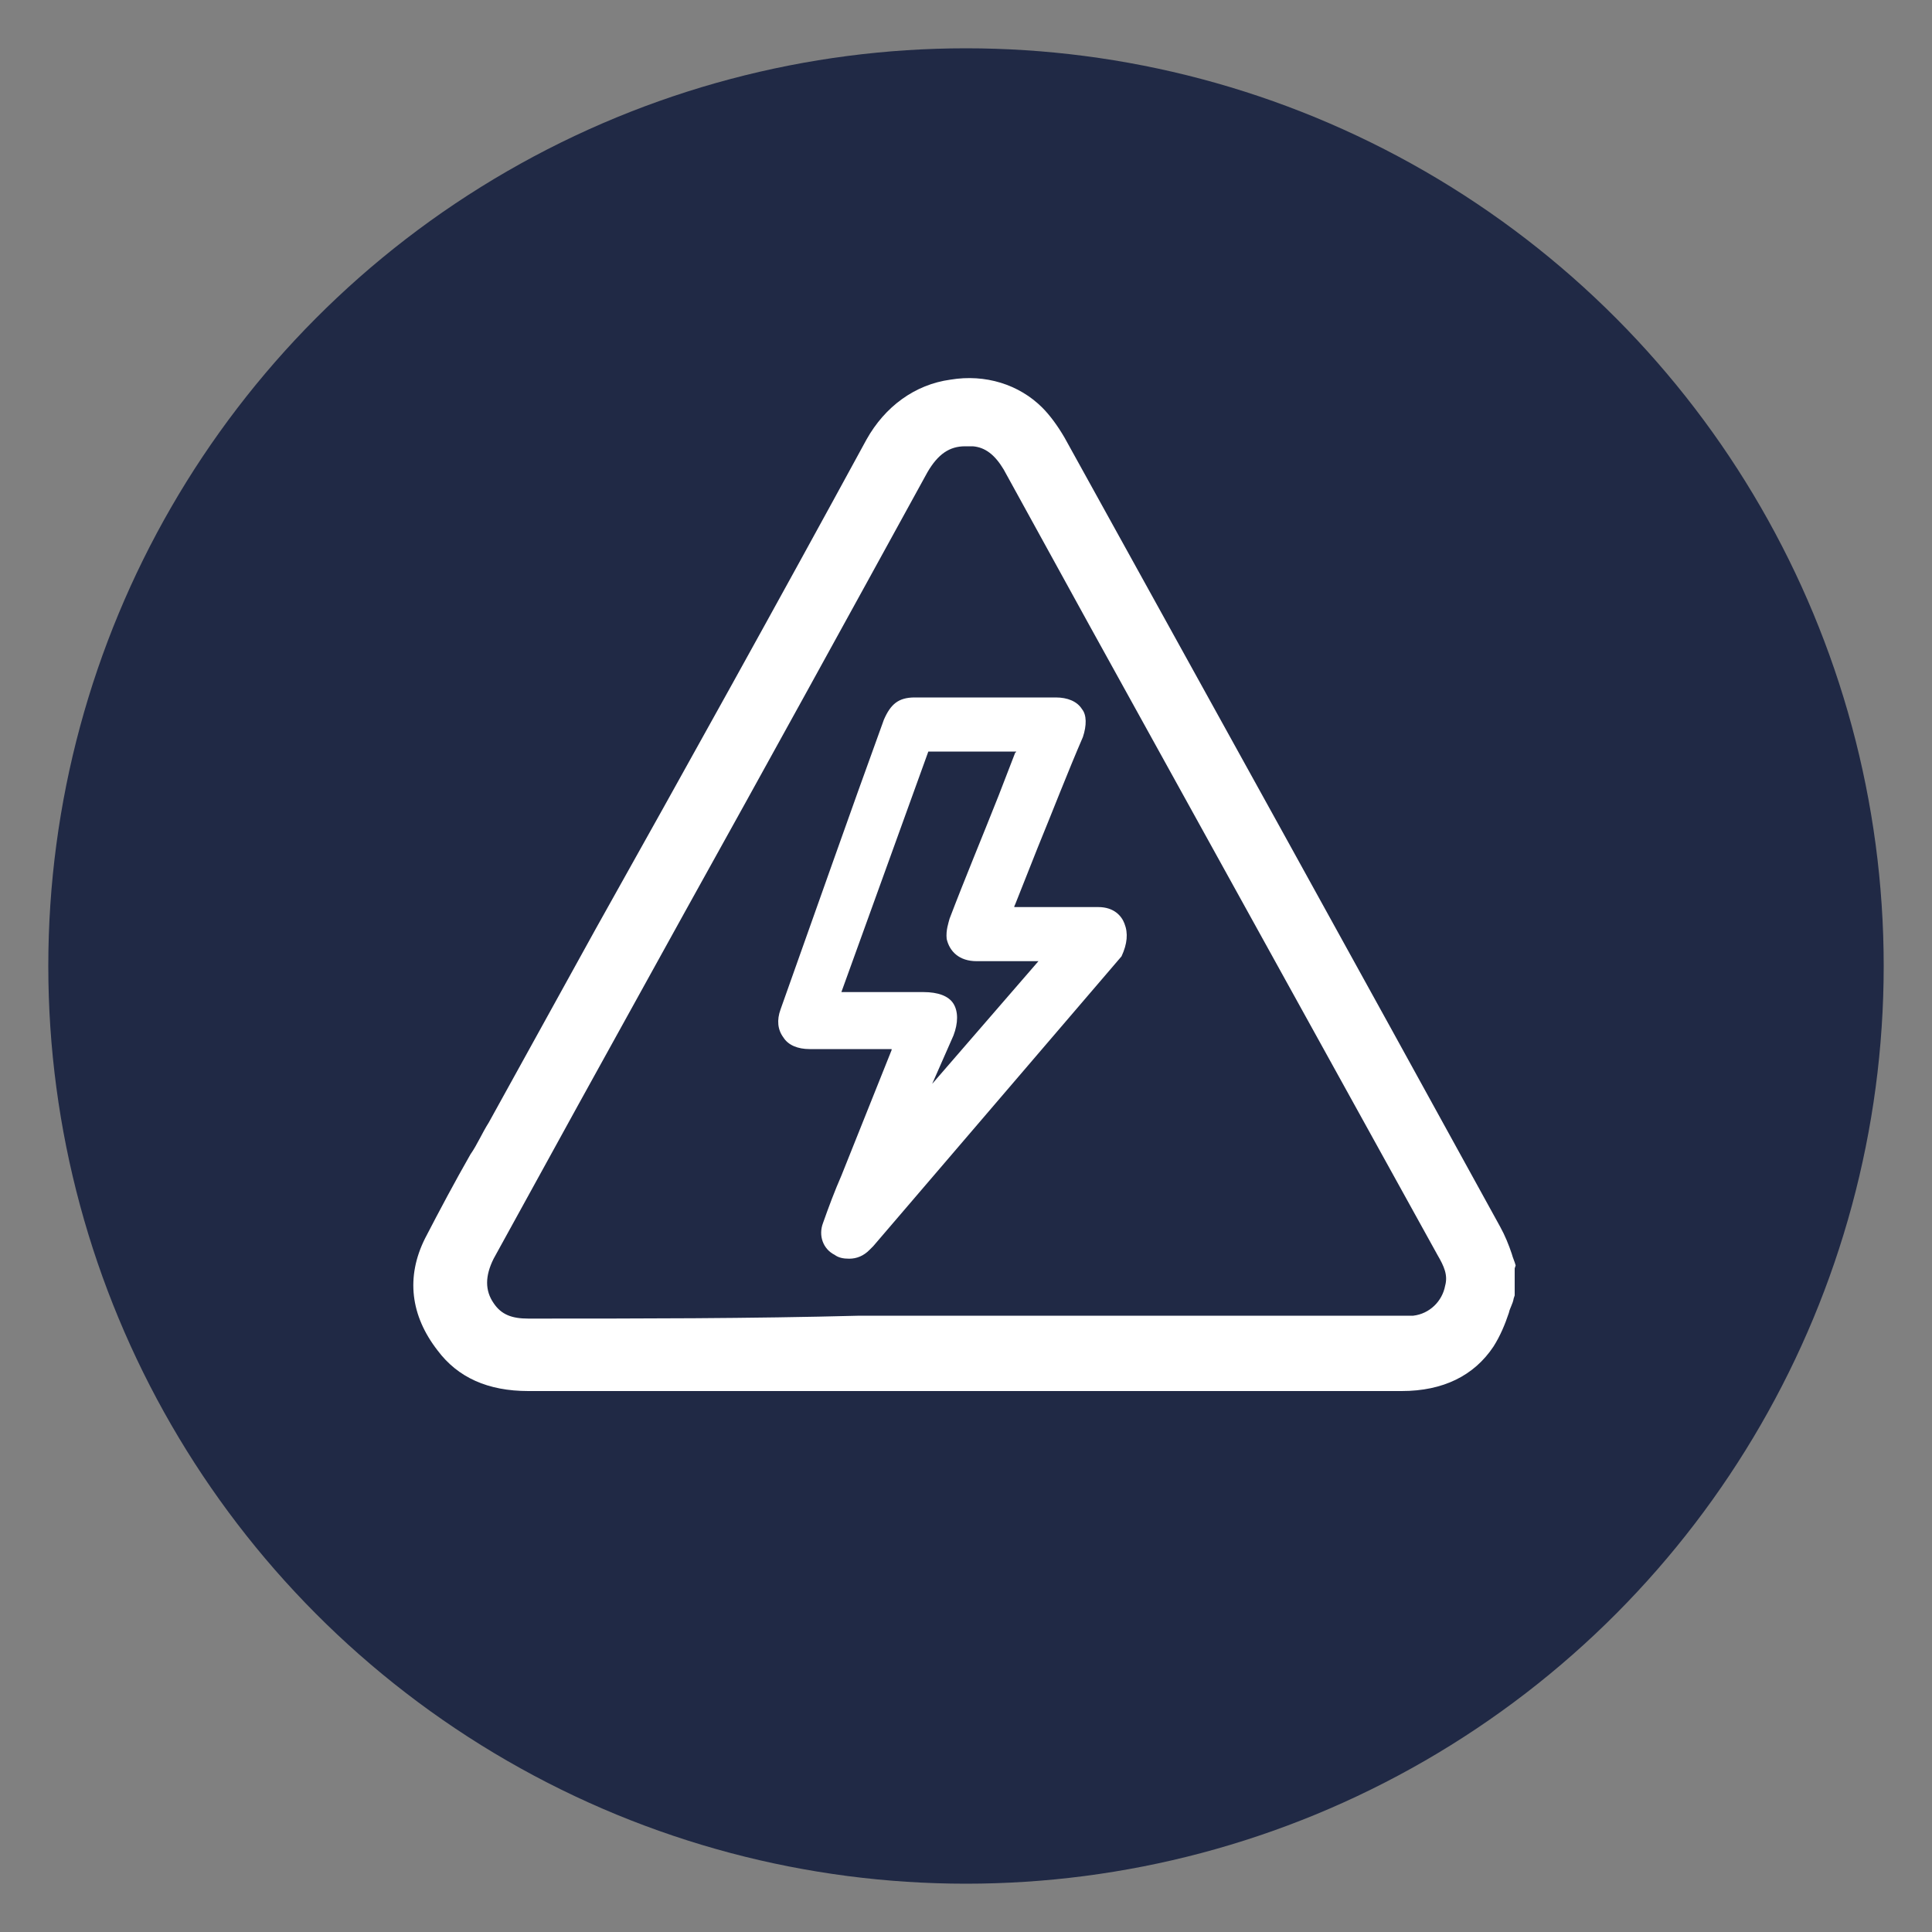
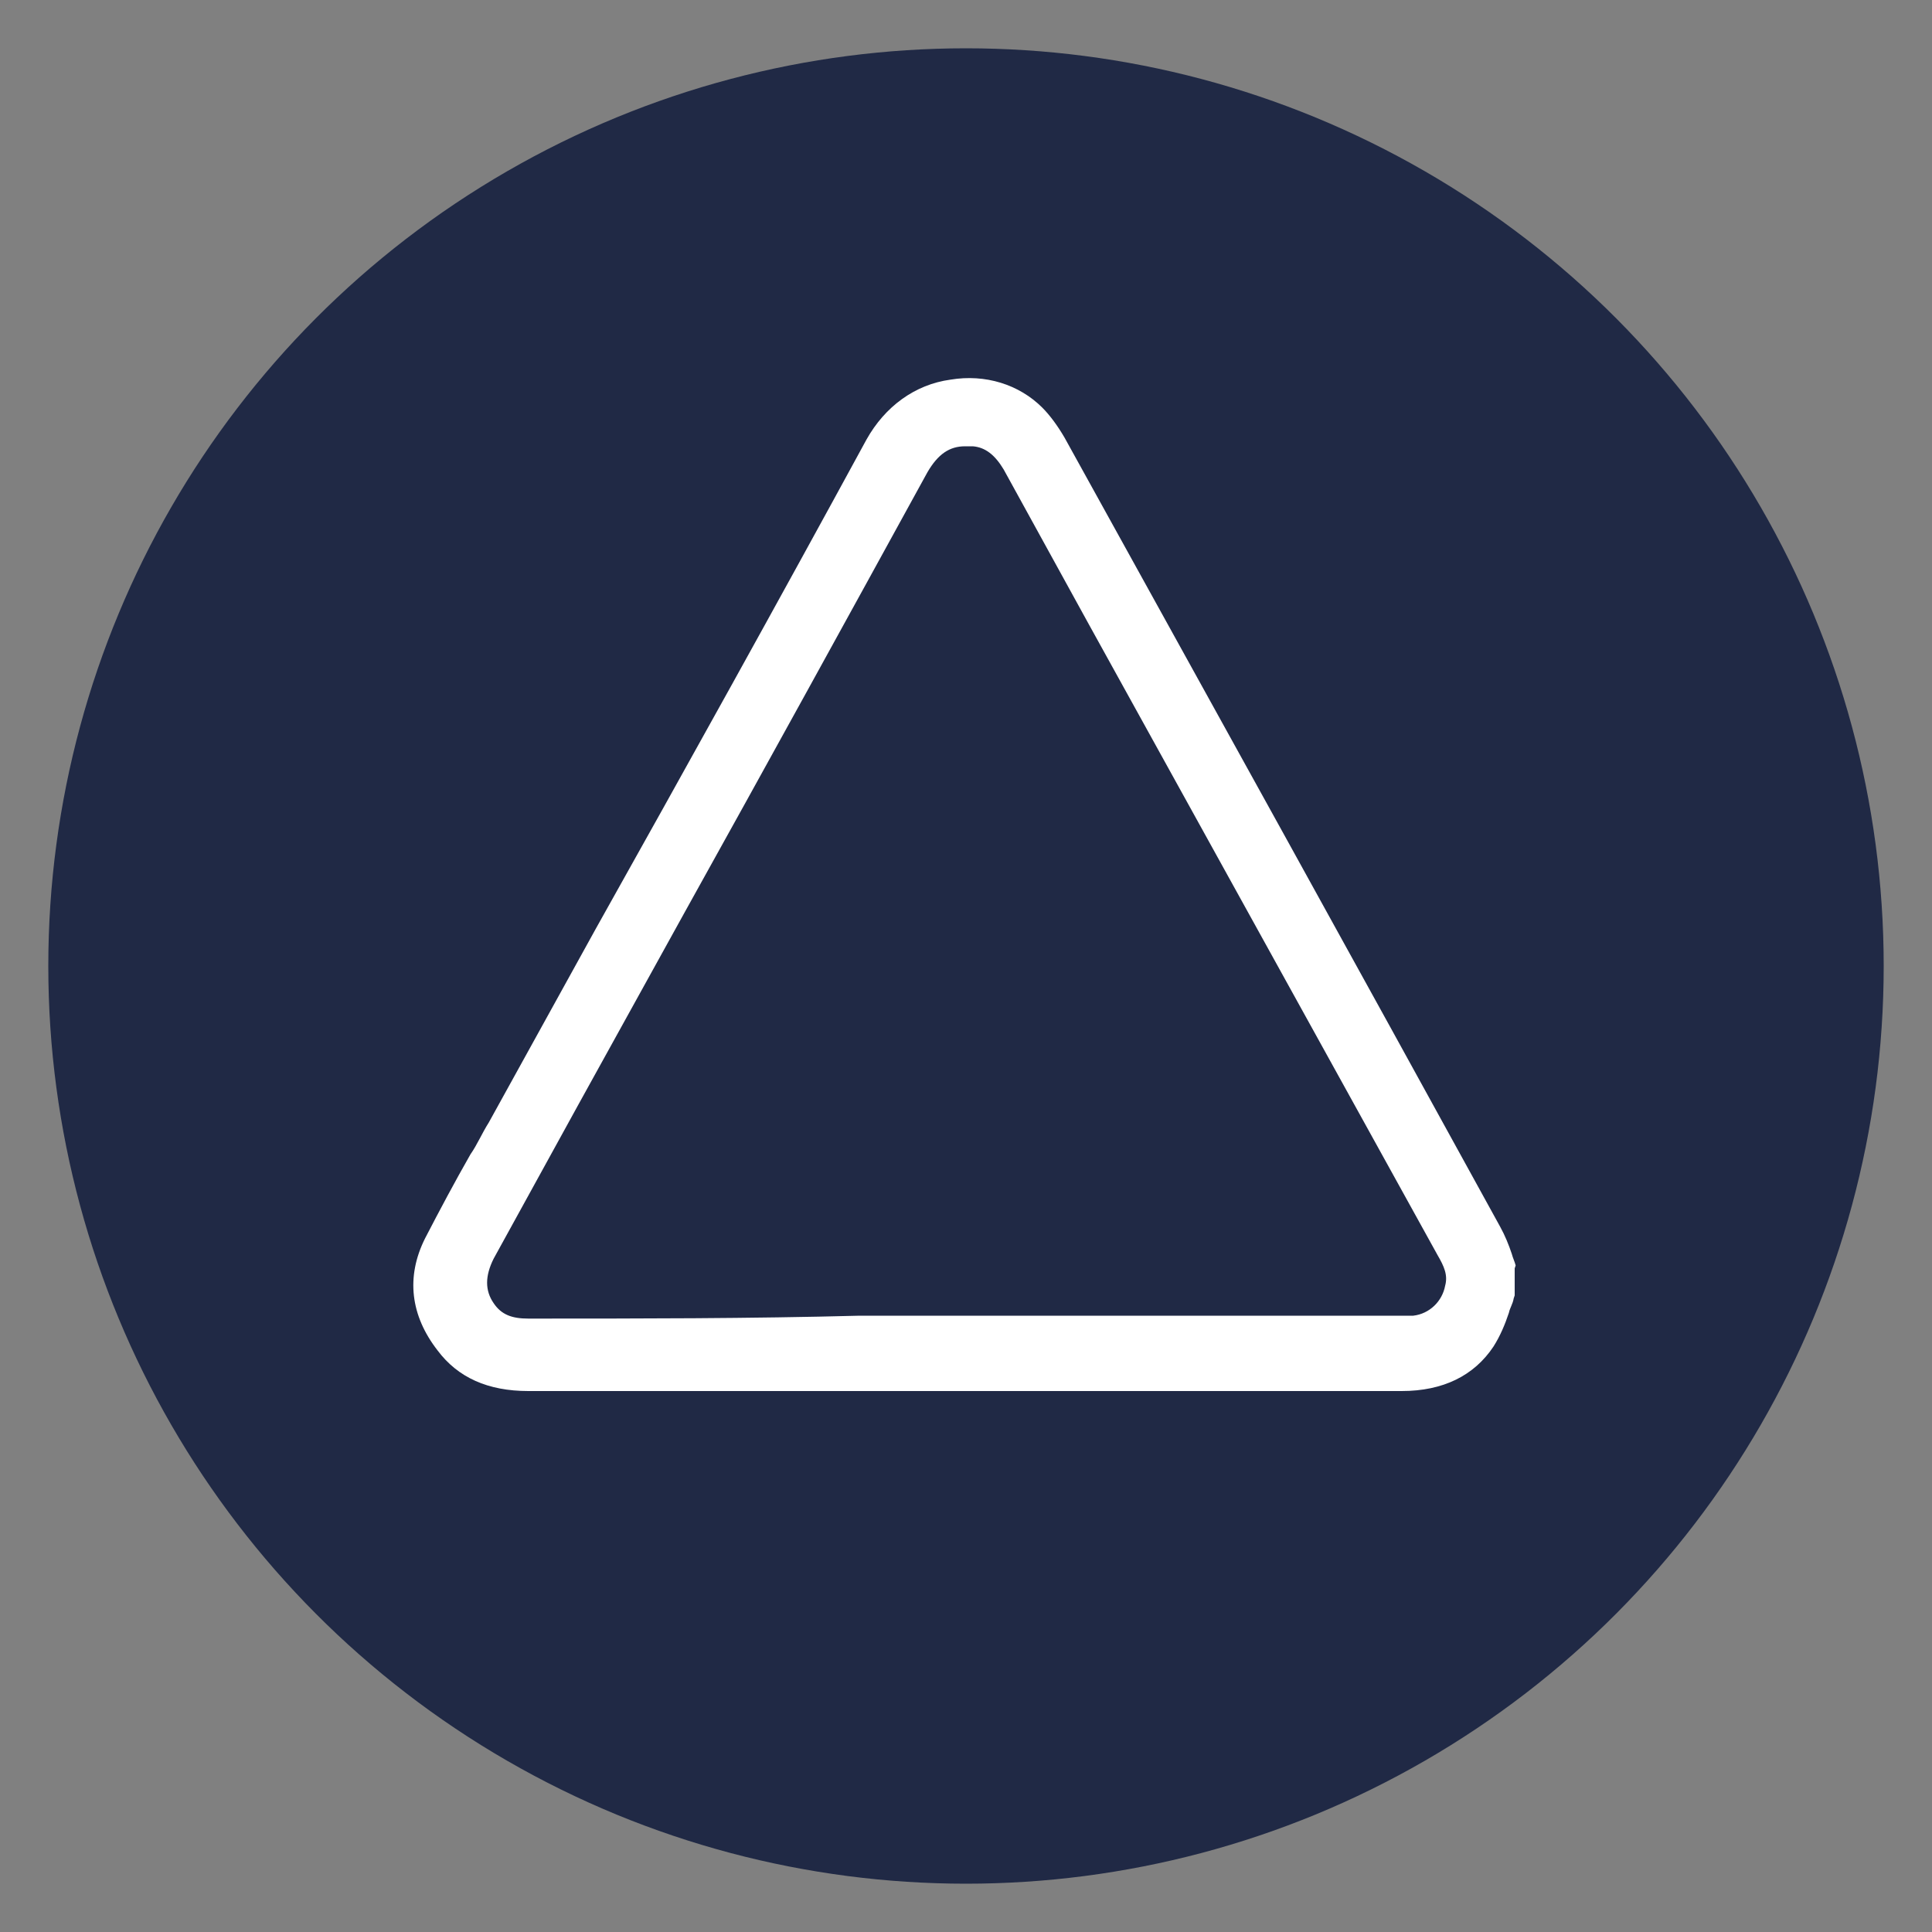
<svg xmlns="http://www.w3.org/2000/svg" version="1.1" id="Capa_1" x="0px" y="0px" viewBox="0 0 200 200" style="enable-background:new 0 0 200 200;" xml:space="preserve">
  <rect x="0" y="0" width="200" height="200" fill="#808080" stroke="none" />
  <style type="text/css">
	.st0{fill:#202945;}
	.st1{fill:#FFFFFF;}
</style>
  <g>
    <circle class="st0" cx="100" cy="100" r="95" />
    <g>
      <path class="st1" d="M156.9,131c-0.1-0.4-0.3-0.8-0.4-1.2c-0.3-0.9-0.7-1.9-1.2-2.8c-15-27.3-30-54.4-45.1-81.7    c-0.7-1.2-1.5-2.3-2.3-3.1c-2.4-2.4-5.9-3.5-9.5-2.9c-3.7,0.5-6.8,2.8-8.7,6.2c-9.2,16.9-18.7,34-28,50.6    c-3.7,6.7-7.4,13.4-11.1,20.1c-0.7,1.1-1.2,2.3-1.9,3.3c-1.6,2.8-3.2,5.8-4.7,8.7c-2,4-1.5,8,1.3,11.6c2.1,2.8,5.2,4.2,9.4,4.2    l0,0c15.7,0,31.4,0,47.1,0h43.3l0,0c4.3,0,7.5-1.6,9.5-4.6c0.7-1.1,1.2-2.3,1.6-3.5c0.1-0.5,0.4-0.9,0.5-1.5l0.1-0.3v-2.8    L156.9,131z M54.7,136.5c-1.7,0-2.8-0.4-3.6-1.6c-0.9-1.3-0.9-2.8,0-4.6c2.9-5.3,5.9-10.7,8.8-16l11-19.9    c8.4-15.1,16.7-30.2,25.1-45.5c1.1-1.9,2.3-2.7,3.9-2.7c0.3,0,0.5,0,0.8,0c1.3,0.1,2.3,0.9,3.2,2.4c2.9,5.3,5.9,10.7,8.8,16    l36.1,65.3c0.7,1.2,1.1,2.1,0.8,3.2c-0.3,1.6-1.6,2.9-3.3,3.1c-0.5,0-1.1,0-1.5,0h-44.8h-11C77.6,136.5,66.2,136.5,54.7,136.5    L54.7,136.5z" />
-       <path class="st1" d="M116.4,95.6c-0.3-0.8-1.1-1.7-2.7-1.7c-0.8,0-1.6,0-2.4,0H105c0-0.1,0-0.1,0.1-0.3l2.3-5.8    c1.6-3.9,3.1-7.8,4.7-11.5c0.4-1.2,0.4-2.3-0.1-2.9c-0.5-0.8-1.5-1.2-2.7-1.2c-4.8,0-9.8,0-14.6,0c-1.7,0-2.5,0.7-3.2,2.3    c-3.6,9.9-7.1,19.9-10.7,30c-0.4,1.1-0.3,2.1,0.3,2.9c0.5,0.8,1.5,1.2,2.7,1.2c1.7,0,3.6,0,5.3,0H92c0.1,0,0.1,0,0.3,0v0.1    l-5.2,13c-0.7,1.6-1.3,3.2-1.9,4.9c-0.5,1.3,0,2.7,1.2,3.3c0.4,0.3,0.9,0.4,1.5,0.4c0.8,0,1.5-0.3,2.1-0.9    c0.1-0.1,0.3-0.3,0.4-0.4l25.7-30l0,0C116.7,97.7,116.8,96.6,116.4,95.6z M98.7,107.2c0.5-1.3,0.5-2.5,0-3.3    c-0.5-0.8-1.6-1.2-3.1-1.2h-6.2h-2.3l9-24.9h9.1c0,0,0,0.1-0.1,0.1l-1.7,4.4c-1.7,4.3-3.5,8.6-5.1,12.8c-0.1,0.4-0.4,1.2-0.3,2.1    c0.3,1.3,1.3,2.3,3.1,2.3c1.6,0,3.2,0,4.7,0h1.7l-11,12.7L98.7,107.2z" />
    </g>
  </g>
</svg>